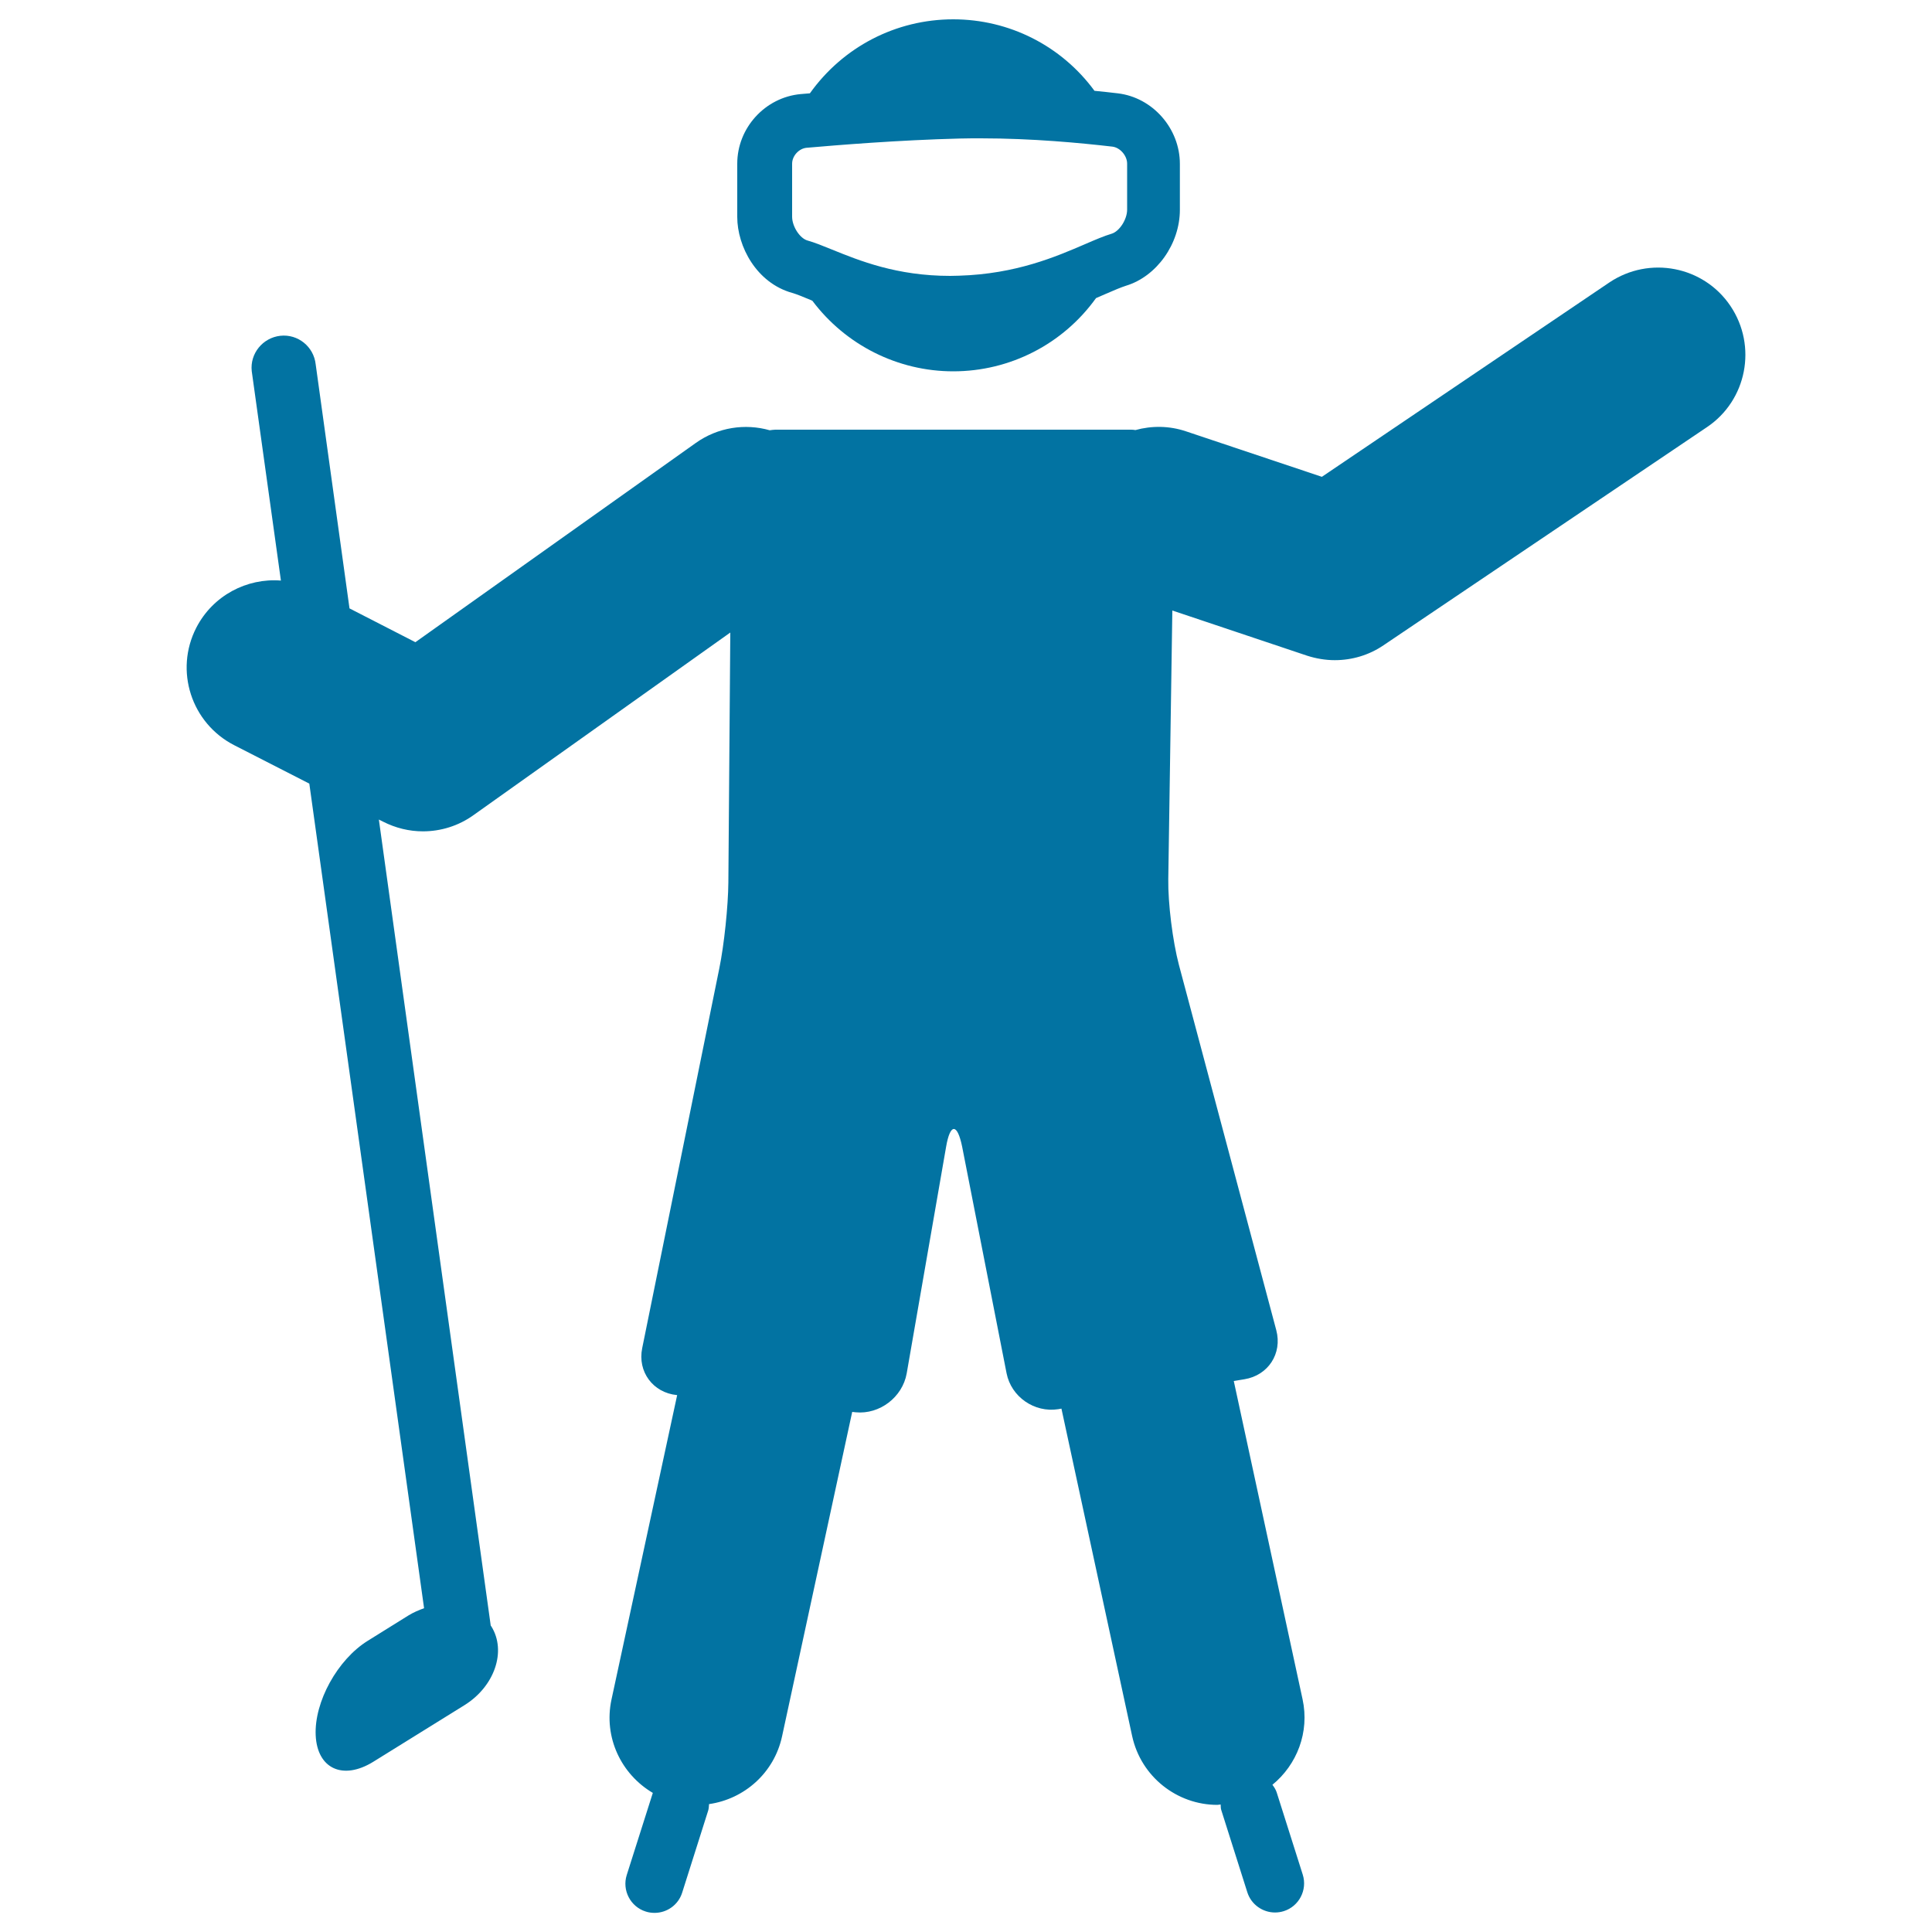
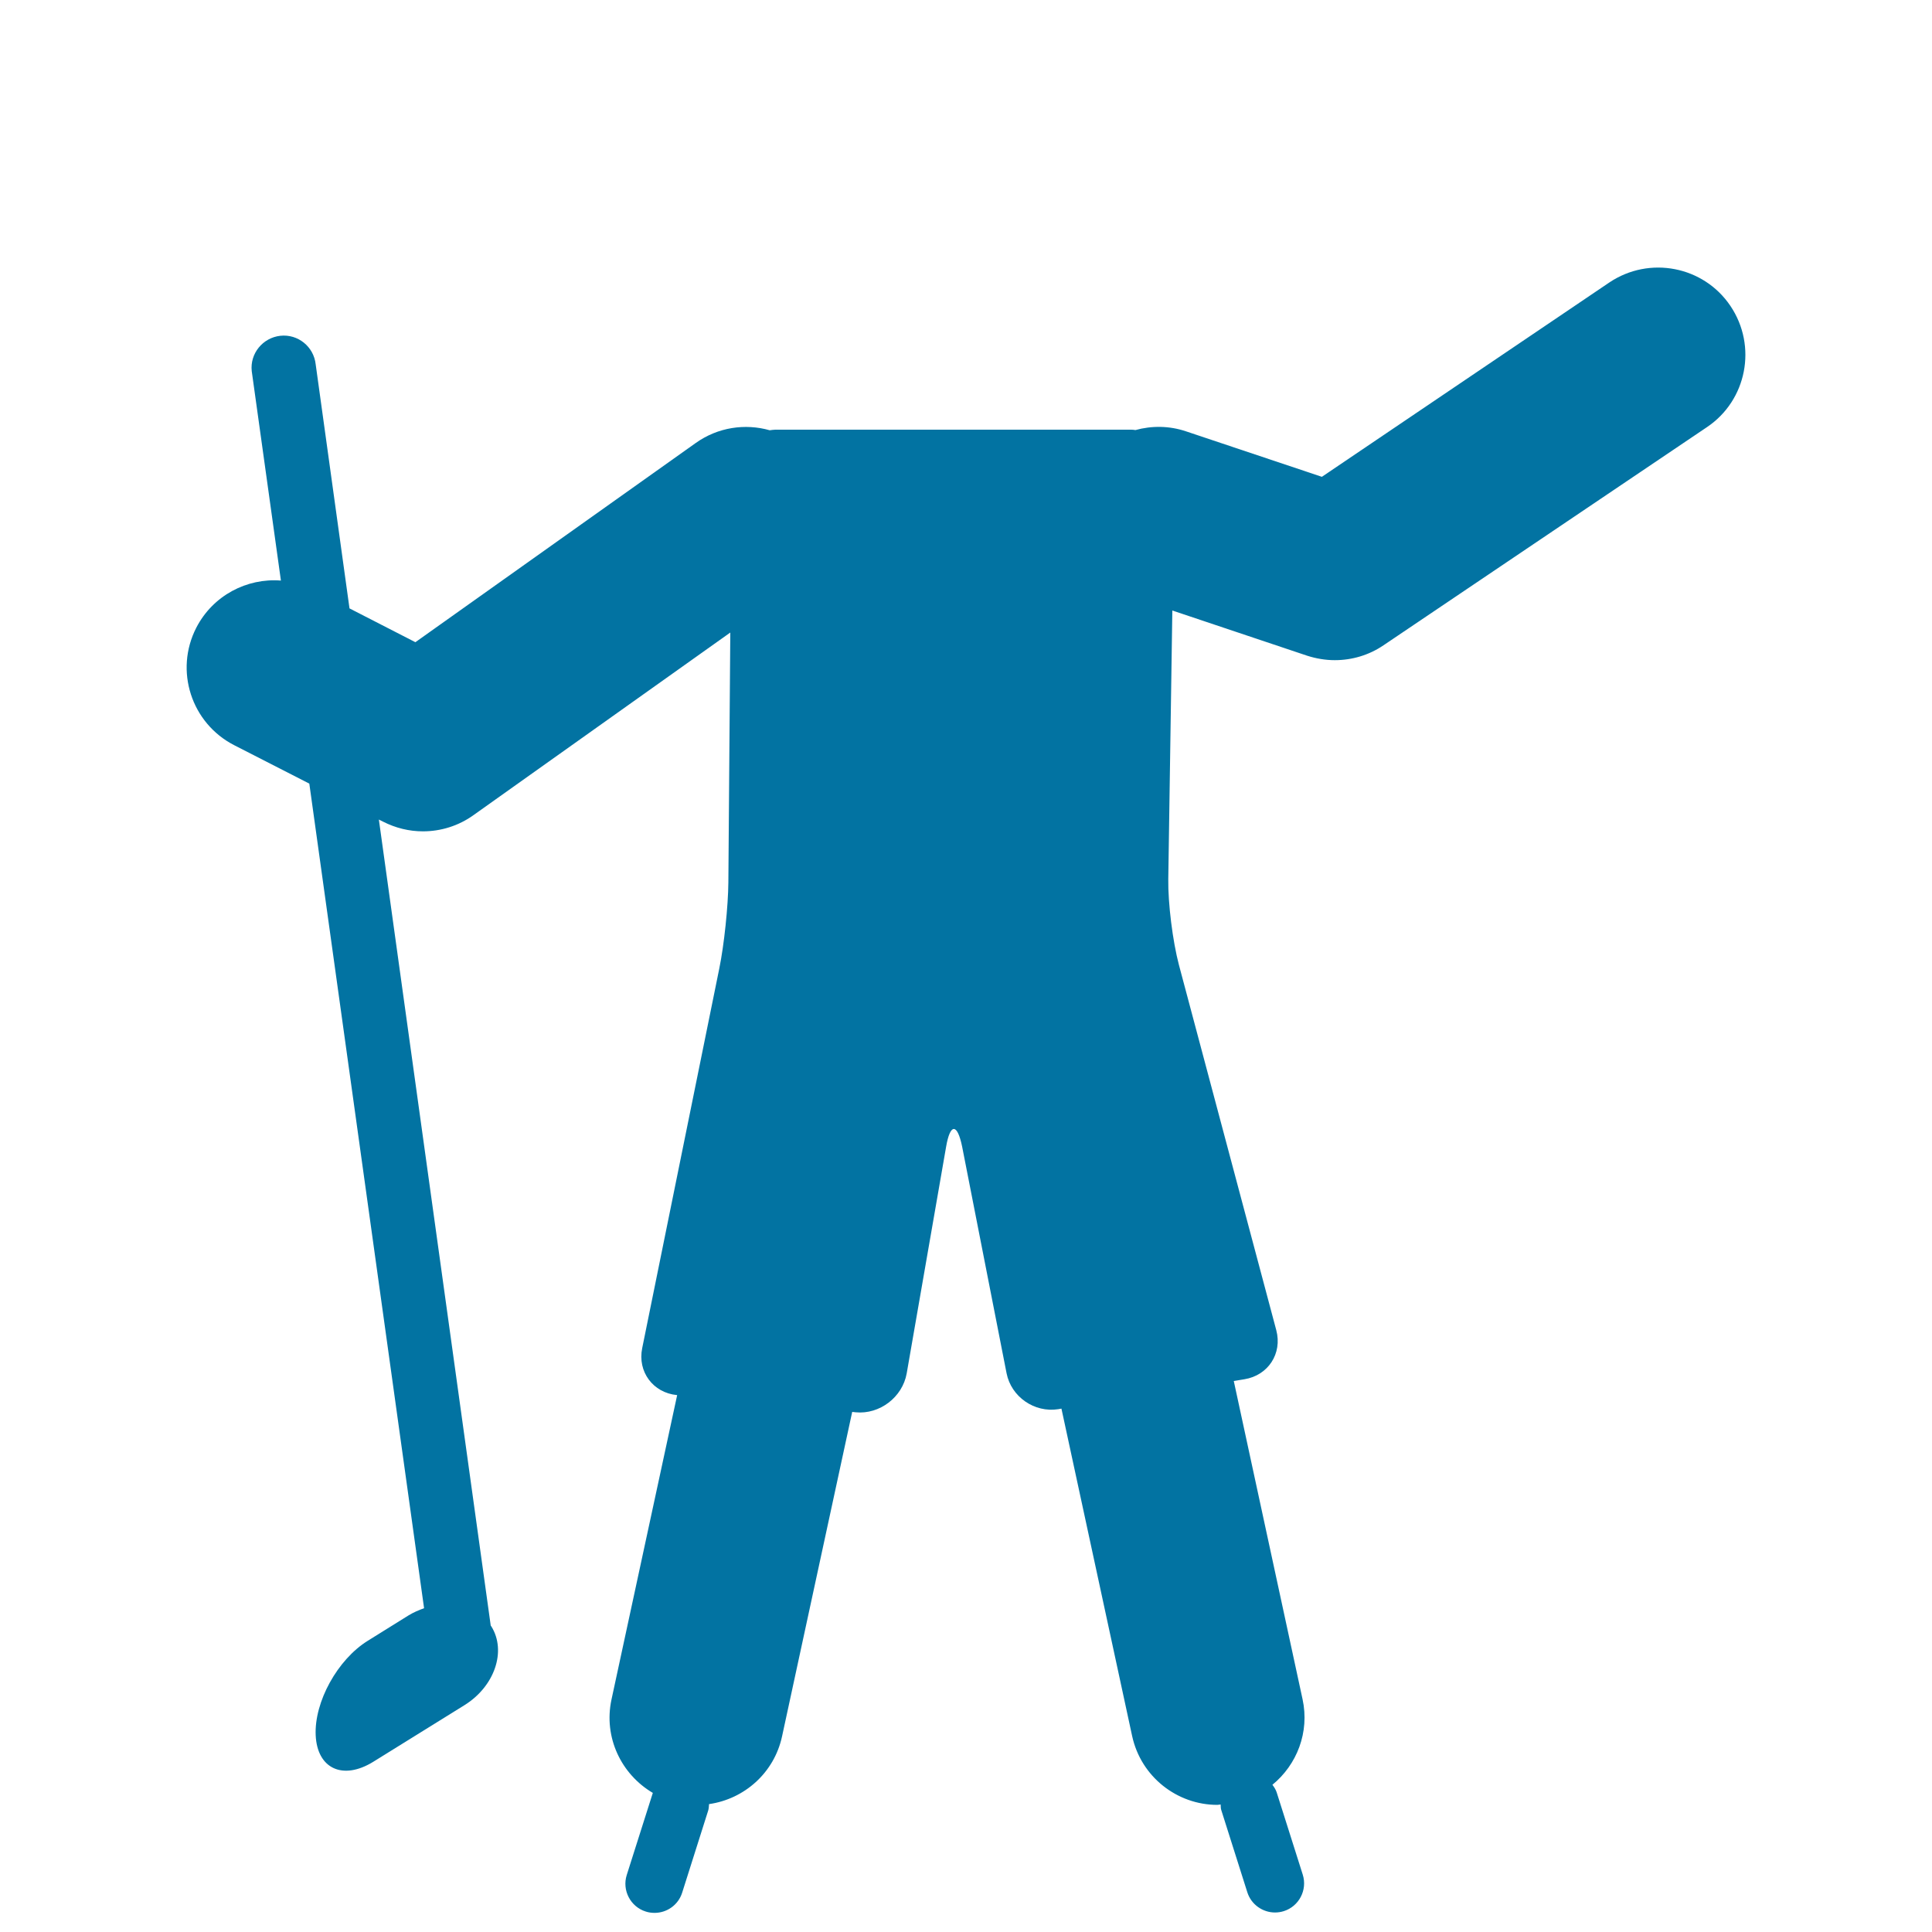
<svg xmlns="http://www.w3.org/2000/svg" viewBox="0 0 1000 1000" style="fill:#0273a2">
  <title>Ice Hockey Team Player SVG icon</title>
  <g>
    <g>
-       <path d="M410,151.6c2.5,0.7,5.8,2.1,9.9,3.8l0.6,0.3c17.2,22.9,44.2,36.5,72.9,36.5c29.4,0,56.8-14.1,73.9-37.9l5.3-2.3c4.1-1.8,7.7-3.3,10.2-4.1c15.9-4.8,27.9-21.7,27.9-39.3V84.8c0-18.3-14.1-34.4-32.2-36.5c-3.6-0.4-7.6-0.9-12-1.3C549.4,23.7,522.4,10,493.4,10c-29.7,0-57.1,14.3-74.2,38.3l-4.8,0.4c-18.4,1.7-32.8,17.5-32.8,36v27.6C381.6,127.5,391.5,146.4,410,151.6z M410,84.7c0-4,3.5-7.8,7.4-8.2c16-1.4,47.7-4,79.5-4.8c3.6-0.1,7.2-0.1,10.8-0.1c26.6,0,51.7,2.4,68.1,4.3c4,0.5,7.6,4.7,7.6,8.8v23.8c0,5.1-4,11.3-8.1,12.5c-3.7,1.1-8.2,3-13.5,5.3c-15.1,6.5-35.8,15.5-65.4,16.4l-4.6,0.1c-27.7,0-47-7.9-61.1-13.6c-4.9-2-9.1-3.7-12.7-4.7c-4-1.1-8-7.3-8-12.3L410,84.7L410,84.7z" />
-       <path d="M219.5,832.4c-2.7,1-5.4,2.1-8,3.7l-21.2,13.2c-15.6,9.7-27.7,31.6-26.9,48.9c0.8,17.3,14.1,23.4,29.8,13.7l47.2-29.3c15.6-9.7,21.9-28,13.9-40.8c-0.1-0.2-0.2-0.3-0.3-0.4l-57.9-417.2l2.2,1.1c6.5,3.3,13.5,5,20.6,5c9.2,0,18.4-2.8,26.2-8.4l132.9-94.5l-1,129.2c-0.1,12.5-2.2,32.5-4.7,44.7l-39.9,196.5c-2.5,12.2,5.6,23.1,18,24.3l0.1,0l-34,157.6c-4.2,19.6,5.1,38.7,21.4,48.3l-13.5,42.5c-2.5,7.9,1.9,16.4,9.8,18.9c1.5,0.5,3.1,0.7,4.6,0.7c6.4,0,12.3-4.1,14.3-10.5l13.5-42.6c0.3-1.1,0.3-2.1,0.4-3.2c18.2-2.6,33.7-16.1,37.8-35.1l36.3-167.9l1.8,0.2c12.4,1.2,24.2-7.8,26.4-20.1l20.4-117.3c2.1-12.3,5.8-12.3,8.3-0.1L521,710.8c2.4,12.2,14.4,20.5,26.7,18.6l1.7-0.3L586,898.6c4.6,21.1,23.3,35.6,44.1,35.6c0.6,0,1.1-0.2,1.7-0.2c0.1,1,0,1.9,0.3,2.8l13.5,42.6c2,6.4,8,10.5,14.3,10.5c1.5,0,3-0.2,4.6-0.7c7.9-2.5,12.3-11,9.8-18.9l-13.5-42.6c-0.5-1.5-1.3-2.7-2.2-3.9c12.7-10.4,19.3-27.2,15.6-44.3l-35.6-164.7l5.5-0.9c12.3-2,19.7-13.3,16.5-25.4l-50.4-189.1c-3.2-12.1-5.7-31.9-5.5-44.4l2.1-139l69.8,23.4c4.7,1.5,9.5,2.3,14.3,2.3c8.9,0,17.7-2.6,25.2-7.7l167.4-112.9c20.7-13.9,26.1-42,12.2-62.7c-13.9-20.7-42-26.1-62.7-12.2L684.2,246.8L614,223.3c-8.8-3-18-3-26.3-0.7c-0.7-0.1-1.4-0.2-2.1-0.2H401.3c-1,0-1.9,0.2-2.9,0.3c-12.7-3.6-26.8-1.6-38.3,6.6L215,332.4l-34.1-17.5l-17.5-126.3c-1-9.2-9.2-15.8-18.3-14.8c-9.1,1-15.8,9.2-14.8,18.3l15.1,108.4c-17.6-1.4-35.2,7.7-43.8,24.4c-11.4,22.2-2.6,49.4,19.6,60.8l38.9,19.9L219.5,832.4z" />
+       <path d="M219.5,832.4c-2.7,1-5.4,2.1-8,3.7l-21.2,13.2c-15.6,9.7-27.7,31.6-26.9,48.9c0.8,17.3,14.1,23.4,29.8,13.7l47.2-29.3c15.6-9.7,21.9-28,13.9-40.8c-0.1-0.2-0.2-0.3-0.3-0.4l-57.9-417.2l2.2,1.1c6.5,3.3,13.5,5,20.6,5c9.2,0,18.4-2.8,26.2-8.4l132.9-94.5l-1,129.2c-0.1,12.5-2.2,32.5-4.7,44.7l-39.9,196.5c-2.5,12.2,5.6,23.1,18,24.3l0.1,0l-34,157.6c-4.2,19.6,5.1,38.7,21.4,48.3l-13.5,42.5c-2.5,7.9,1.9,16.4,9.8,18.9c1.5,0.5,3.1,0.7,4.6,0.7c6.4,0,12.3-4.1,14.3-10.5l13.5-42.6c0.3-1.1,0.3-2.1,0.4-3.2c18.2-2.6,33.7-16.1,37.8-35.1l36.3-167.9l1.8,0.2c12.4,1.2,24.2-7.8,26.4-20.1l20.4-117.3c2.1-12.3,5.8-12.3,8.3-0.1L521,710.8c2.4,12.2,14.4,20.5,26.7,18.6l1.7-0.3L586,898.6c4.6,21.1,23.3,35.6,44.1,35.6c0.6,0,1.1-0.2,1.7-0.2c0.1,1,0,1.9,0.3,2.8l13.5,42.6c2,6.4,8,10.5,14.3,10.5c1.5,0,3-0.2,4.6-0.7c7.9-2.5,12.3-11,9.8-18.9l-13.5-42.6c-0.5-1.5-1.3-2.7-2.2-3.9c12.7-10.4,19.3-27.2,15.6-44.3l-35.6-164.7l5.5-0.9c12.3-2,19.7-13.3,16.5-25.4l-50.4-189.1c-3.2-12.1-5.7-31.9-5.5-44.4l2.1-139l69.8,23.4c4.7,1.5,9.5,2.3,14.3,2.3c8.9,0,17.7-2.6,25.2-7.7l167.4-112.9c20.7-13.9,26.1-42,12.2-62.7c-13.9-20.7-42-26.1-62.7-12.2L684.2,246.8L614,223.3c-8.8-3-18-3-26.3-0.7c-0.7-0.1-1.4-0.2-2.1-0.2H401.3c-1,0-1.9,0.2-2.9,0.3c-12.7-3.6-26.8-1.6-38.3,6.6L215,332.4l-34.1-17.5l-17.5-126.3c-1-9.2-9.2-15.8-18.3-14.8c-9.1,1-15.8,9.2-14.8,18.3l15.1,108.4c-17.6-1.4-35.2,7.7-43.8,24.4c-11.4,22.2-2.6,49.4,19.6,60.8l38.9,19.9L219.5,832.4" />
    </g>
  </g>
</svg>